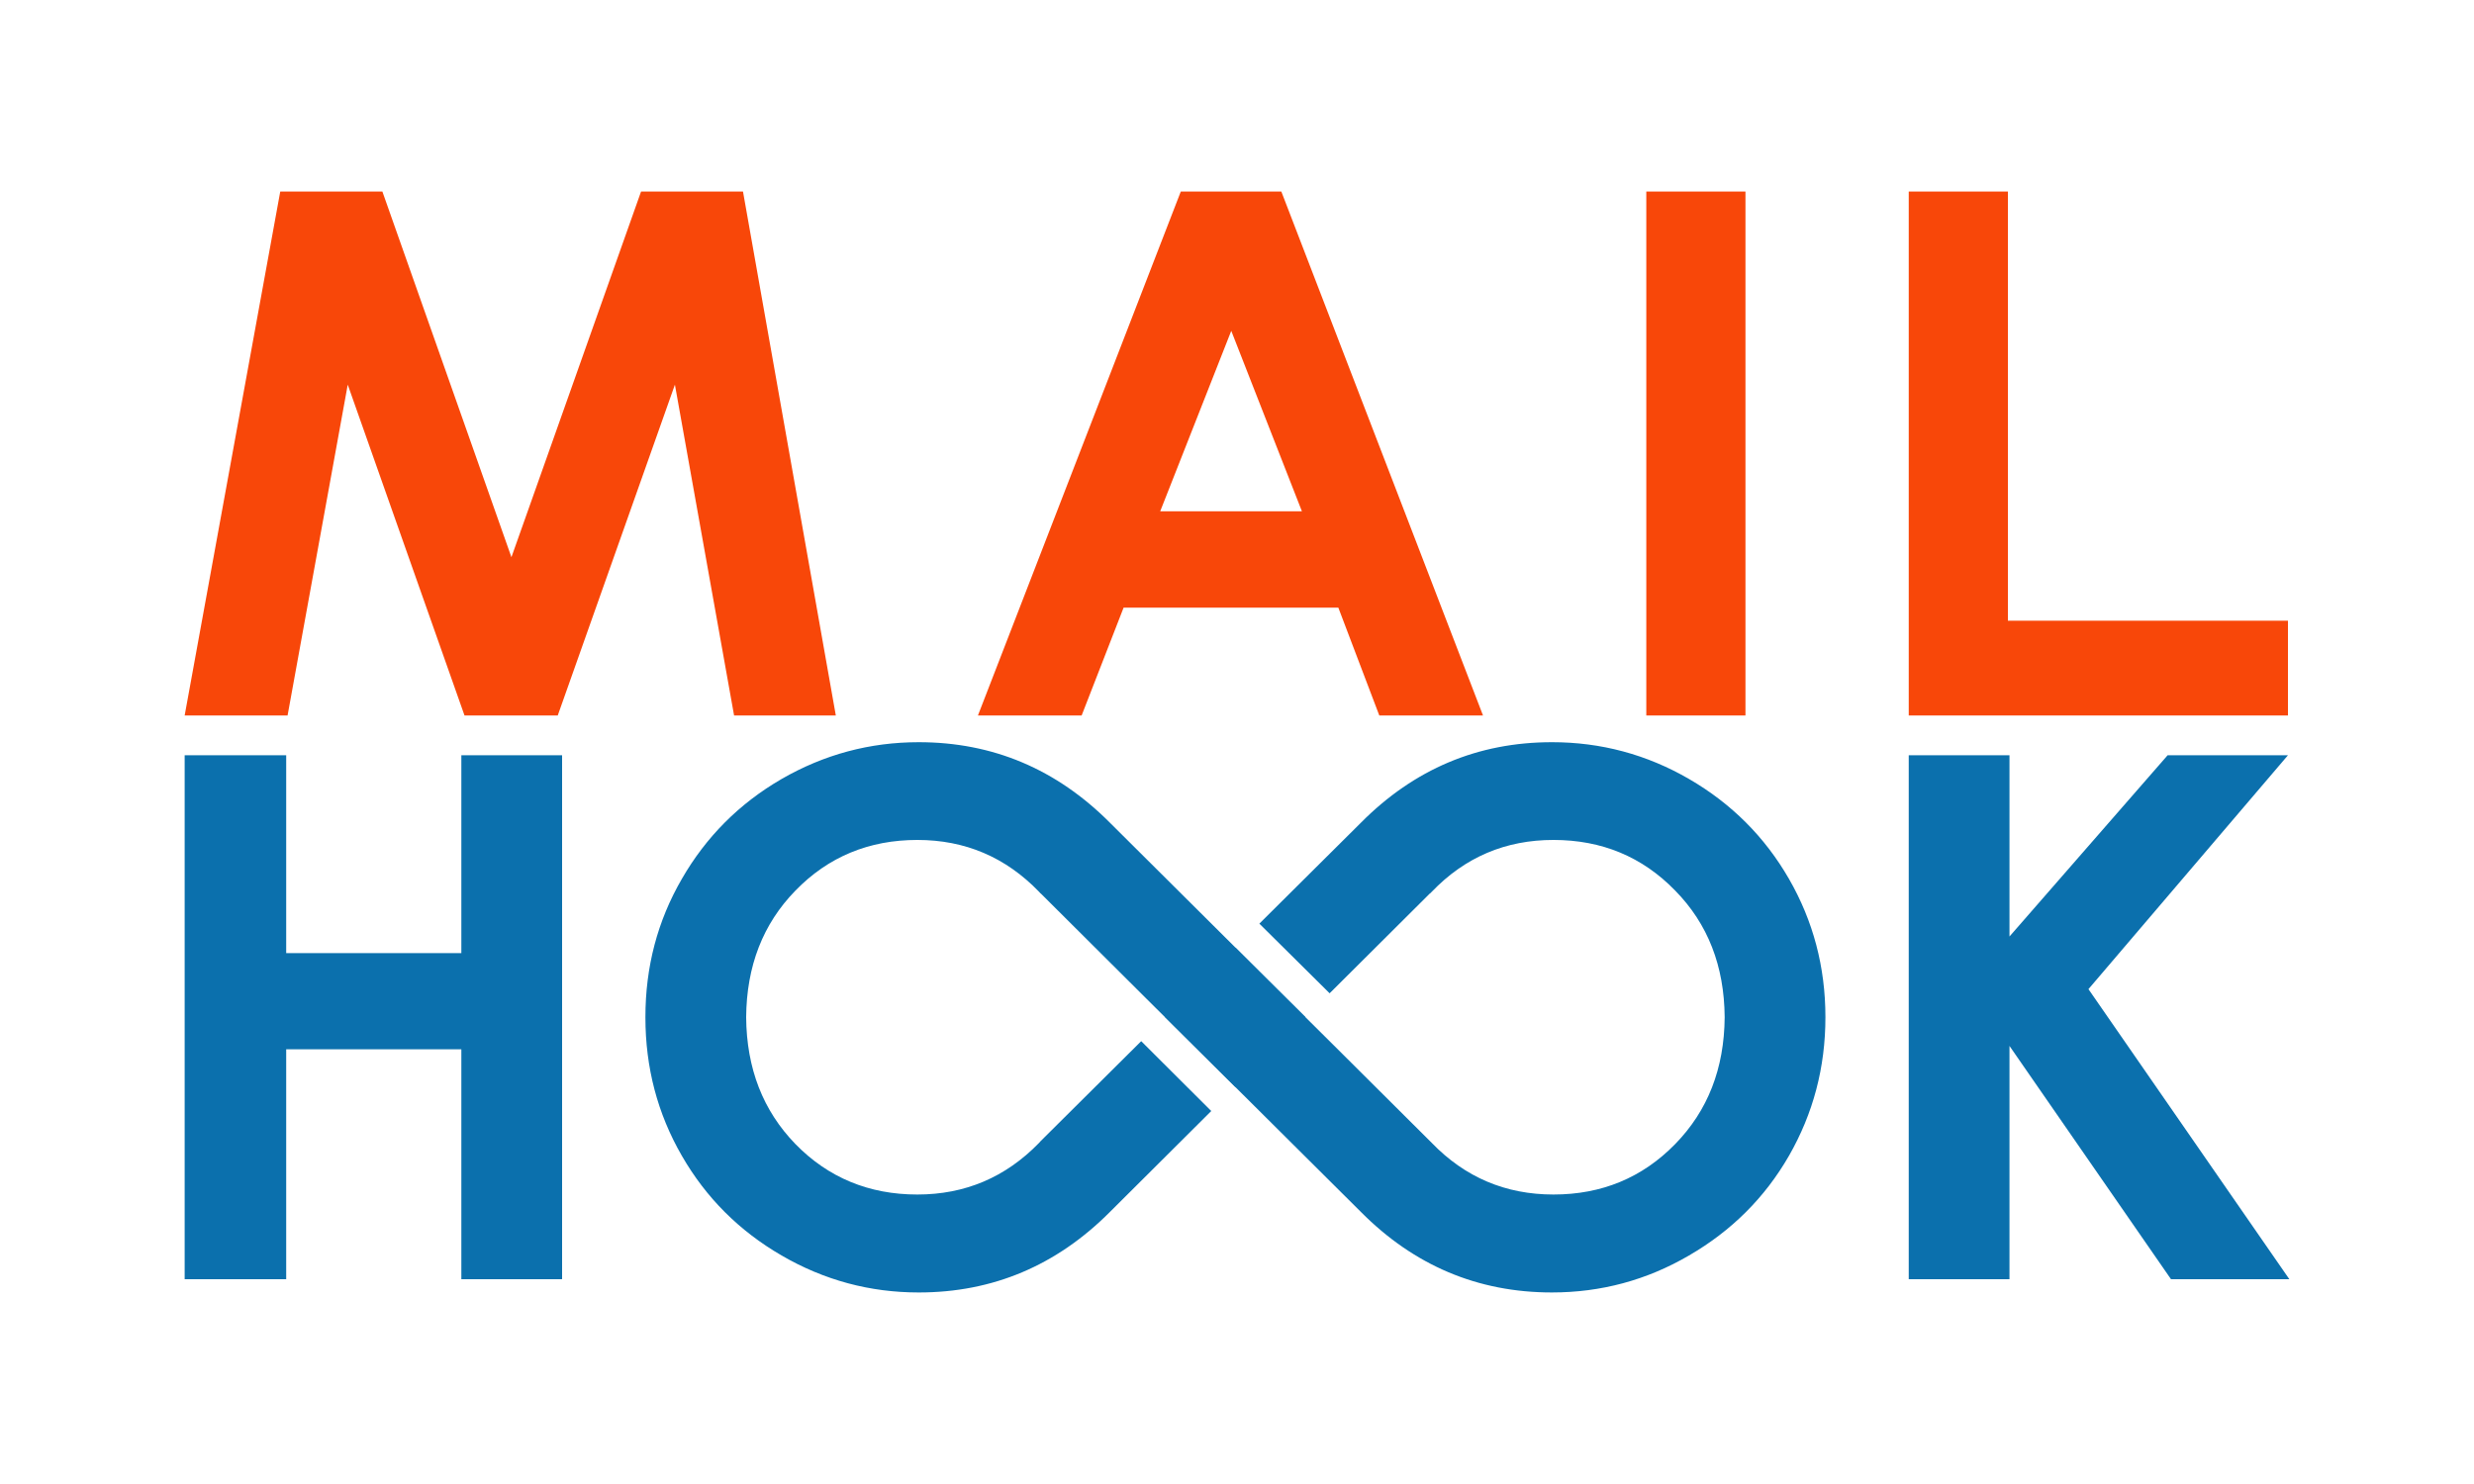
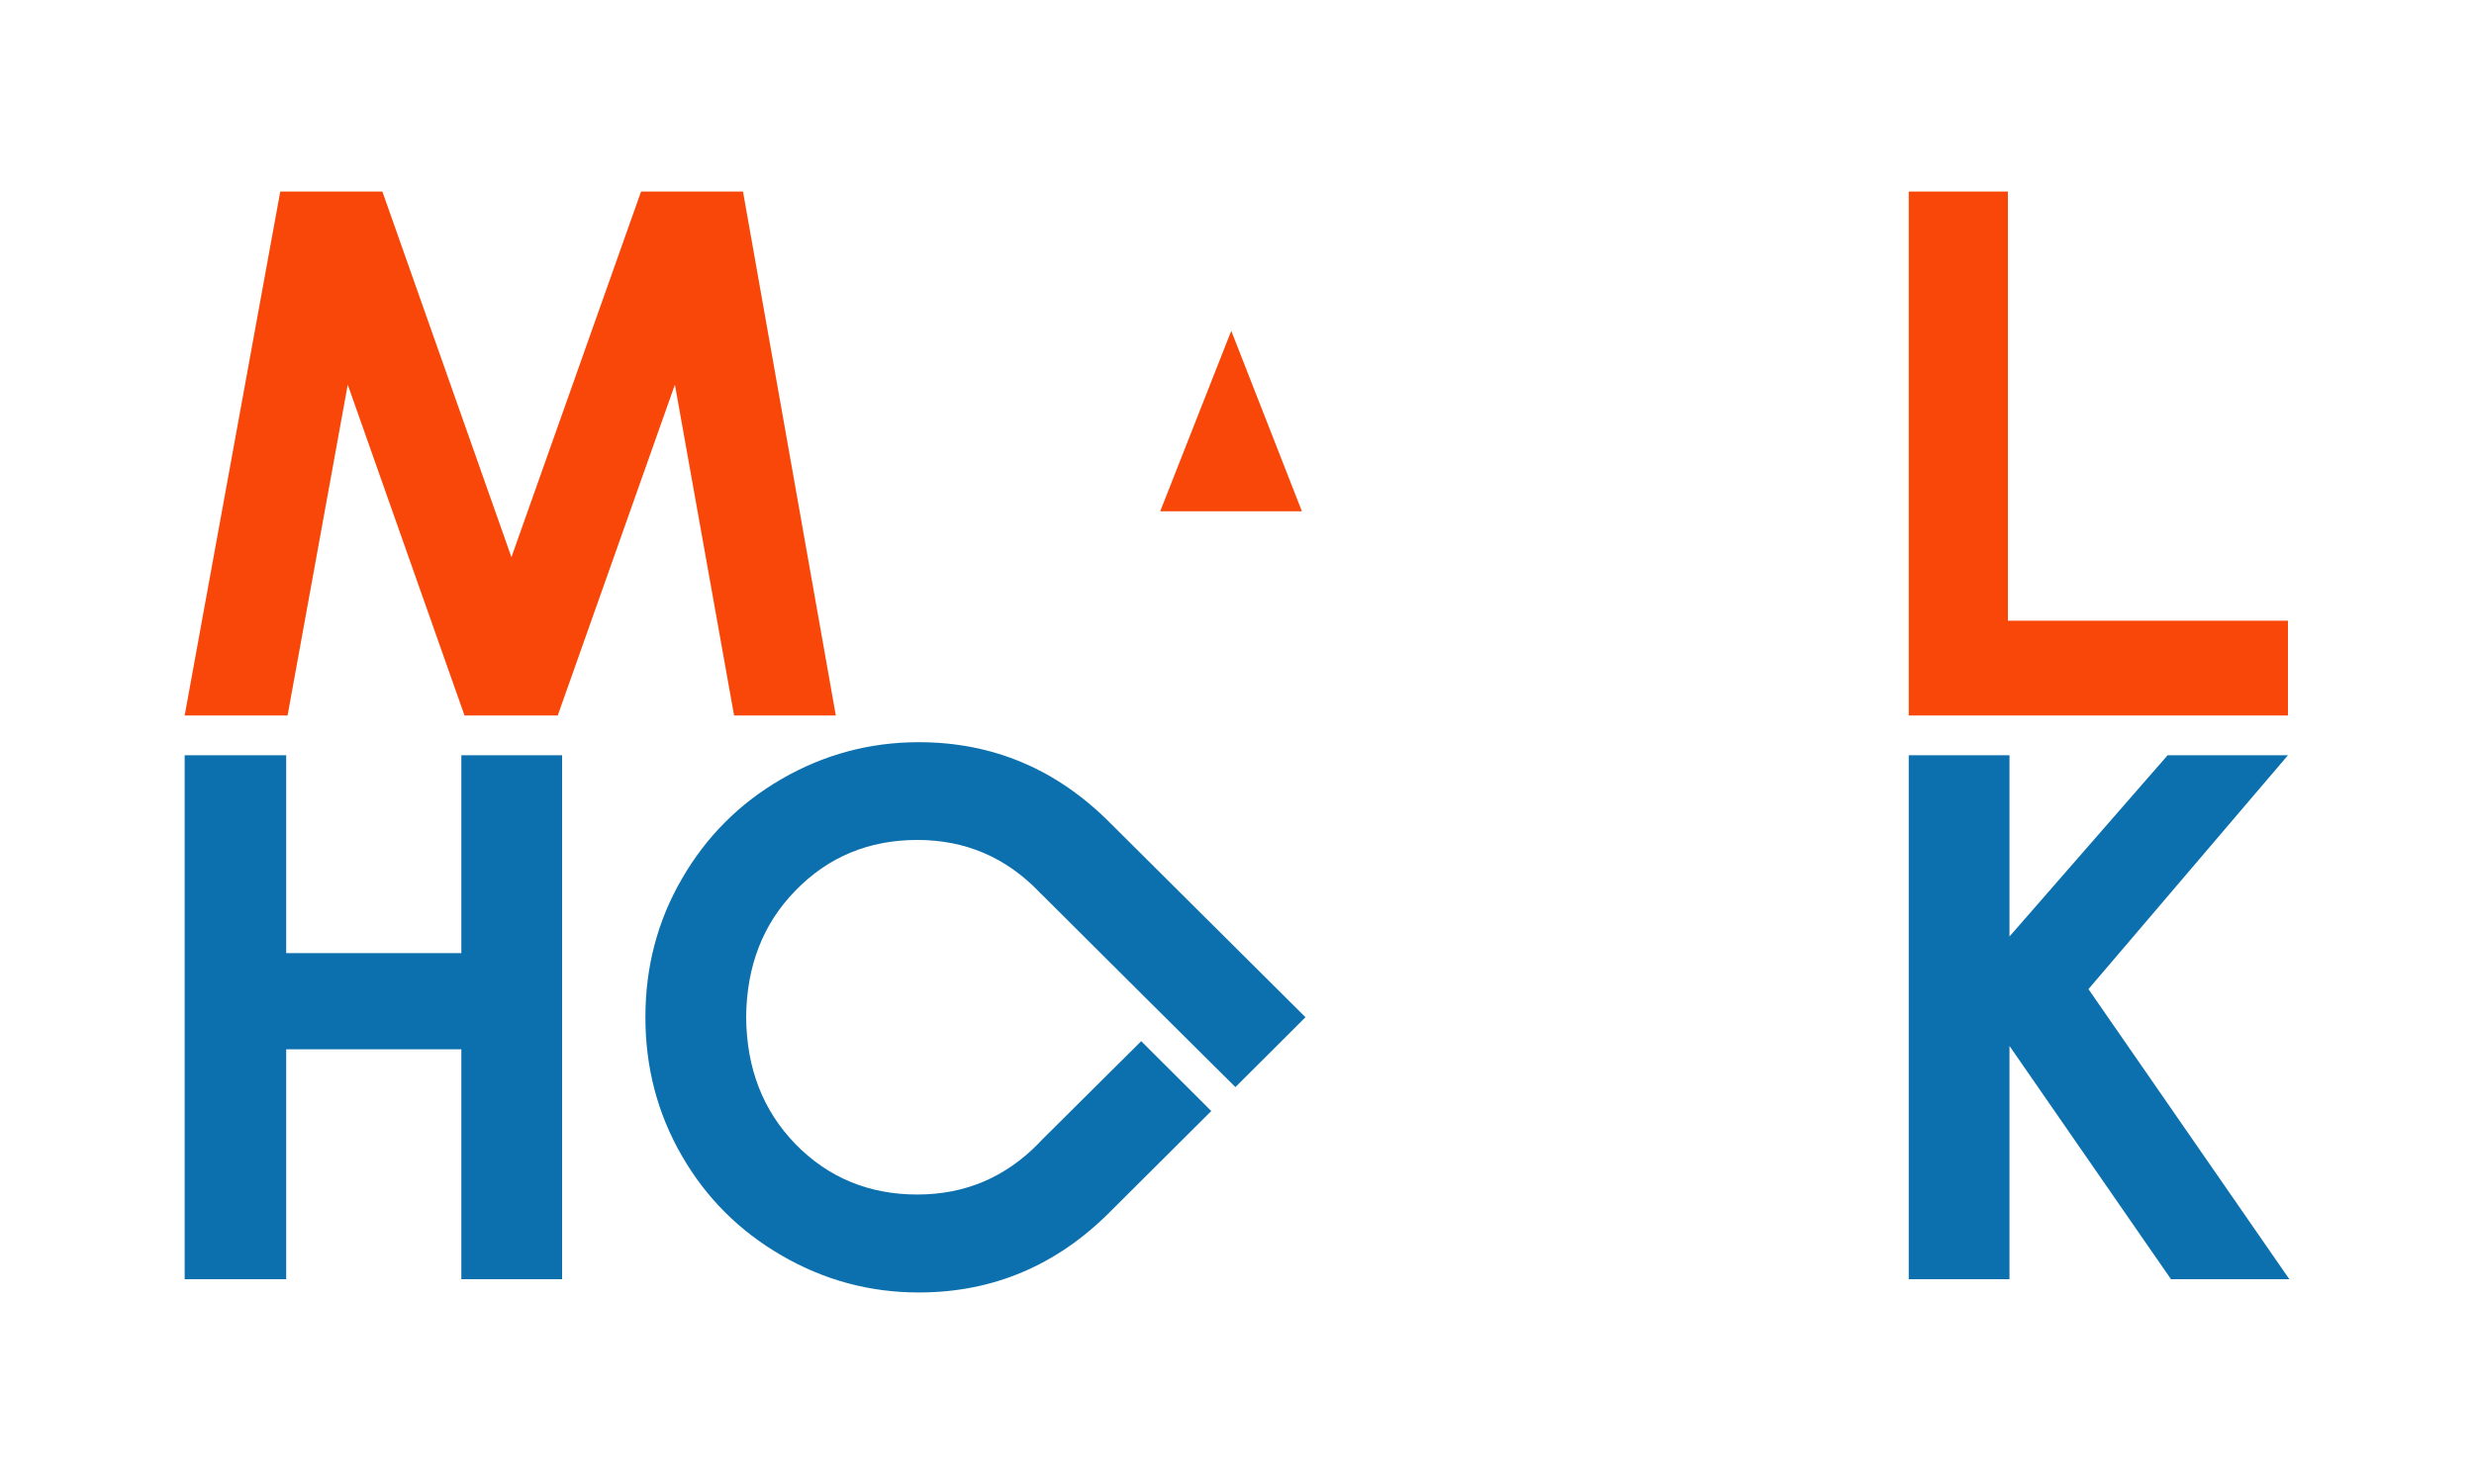
<svg xmlns="http://www.w3.org/2000/svg" xml:space="preserve" width="125mm" height="75mm" version="1.1" style="shape-rendering:geometricPrecision; text-rendering:geometricPrecision; image-rendering:optimizeQuality; fill-rule:evenodd; clip-rule:evenodd" viewBox="0 0 12500 7500">
  <defs>
    <style type="text/css">
   
    .fil0 {fill:none}
    .fil1 {fill:#0B70AD;fill-rule:nonzero}
    .fil2 {fill:#F84709;fill-rule:nonzero}
   
  </style>
  </defs>
  <g id="Layer_x0020_1">
-     <rect class="fil0" width="12500" height="7500" />
    <polygon class="fil1" points="933,3817 1446,3817 1446,4817 2331,4817 2331,3817 2840,3817 2840,6465 2331,6465 2331,5303 1446,5303 1446,6465 933,6465 " />
    <polygon class="fil1" points="9644,3817 10153,3817 10153,4733 10952,3817 11560,3817 10552,4999 11567,6465 10969,6465 10153,5286 10153,6465 9644,6465 " />
-     <path class="fil2" d="M5966 968l508 0 1019 2648 -524 0 -207 -545 -1085 0 -212 545 -524 0 1025 -2648zm255 704l-359 912 716 0 -357 -912z" />
-     <polygon class="fil2" points="8318,968 8819,968 8819,3616 8318,3616 " />
+     <path class="fil2" d="M5966 968zm255 704l-359 912 716 0 -357 -912z" />
    <polygon class="fil2" points="9644,968 10145,968 10145,3137 11560,3137 11560,3616 9644,3616 " />
    <path class="fil1" d="M4642 3751c374,0 696,136 966,407l3 3 985 980 -354 353 -448 -445 -536 -534 0 1c-3,-3 -5,-6 -8,-9 -169,-175 -374,-262 -615,-262 -244,0 -450,85 -616,256 -164,168 -247,381 -249,640 2,259 85,472 249,641 166,170 372,255 616,255 241,0 446,-87 615,-261 3,-3 5,-6 8,-9l0 0 508 -505 354 353 -509 507 -3 3c-270,271 -592,407 -966,407 -247,0 -478,-62 -693,-187 -214,-124 -382,-292 -504,-504 -123,-213 -184,-446 -184,-699l0 -1 0 -1c0,-253 61,-486 184,-698 122,-212 290,-381 504,-505 215,-124 446,-186 693,-186z" />
-     <path class="fil1" d="M7841 3751c-374,0 -696,136 -965,407l-3 3 -510 507 355 352 507 -505 0 1c3,-3 6,-6 9,-9 168,-175 373,-262 615,-262 244,0 449,85 615,256 165,168 248,381 250,640 -2,259 -85,472 -250,641 -166,170 -371,255 -615,255 -242,0 -447,-87 -615,-261 -3,-3 -6,-6 -9,-9l0 0 -485 -483 -498 -495 -355 352 986 981 3 3c269,271 591,407 965,407 248,0 479,-62 693,-187 214,-124 383,-292 505,-504 122,-213 184,-446 184,-699l0 -1 0 -1c0,-253 -62,-486 -184,-698 -122,-212 -291,-381 -505,-505 -214,-124 -445,-186 -693,-186z" />
    <polygon class="fil2" points="1416,968 1932,968 2584,2816 3239,968 3754,968 4223,3616 3709,3616 3410,1944 2818,3616 2347,3616 1757,1944 1453,3616 933,3616 " />
  </g>
</svg>